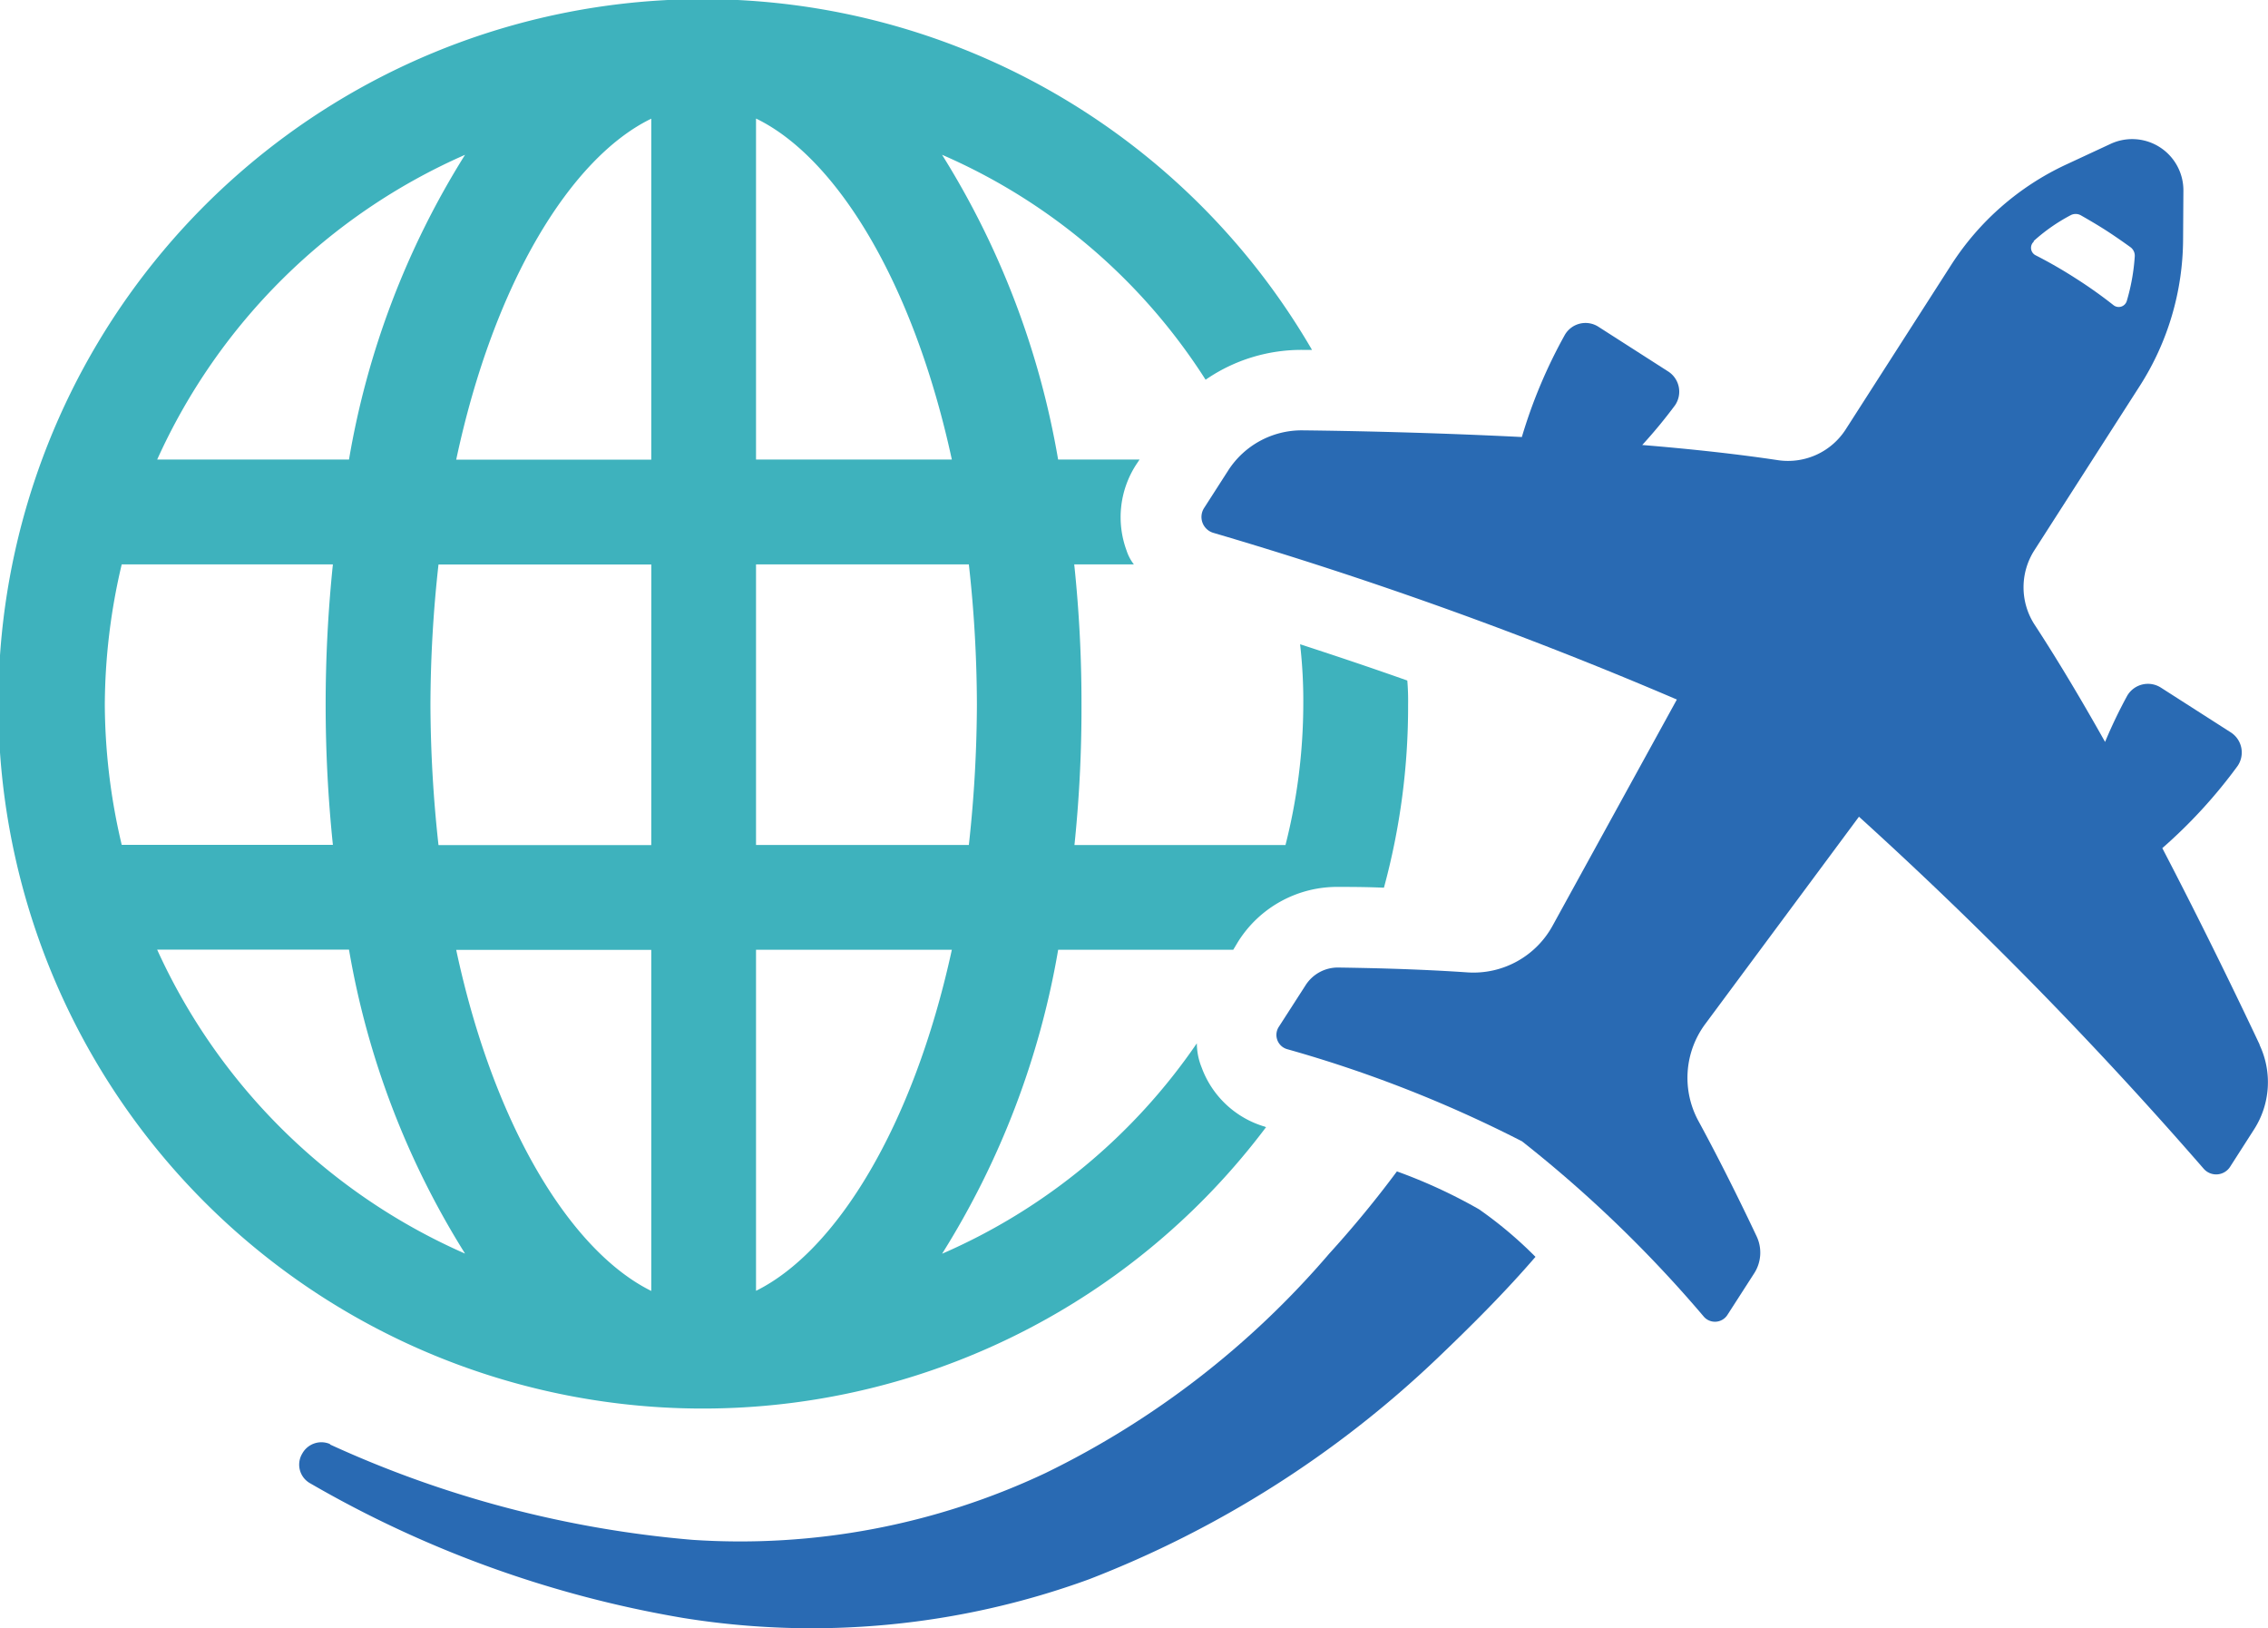
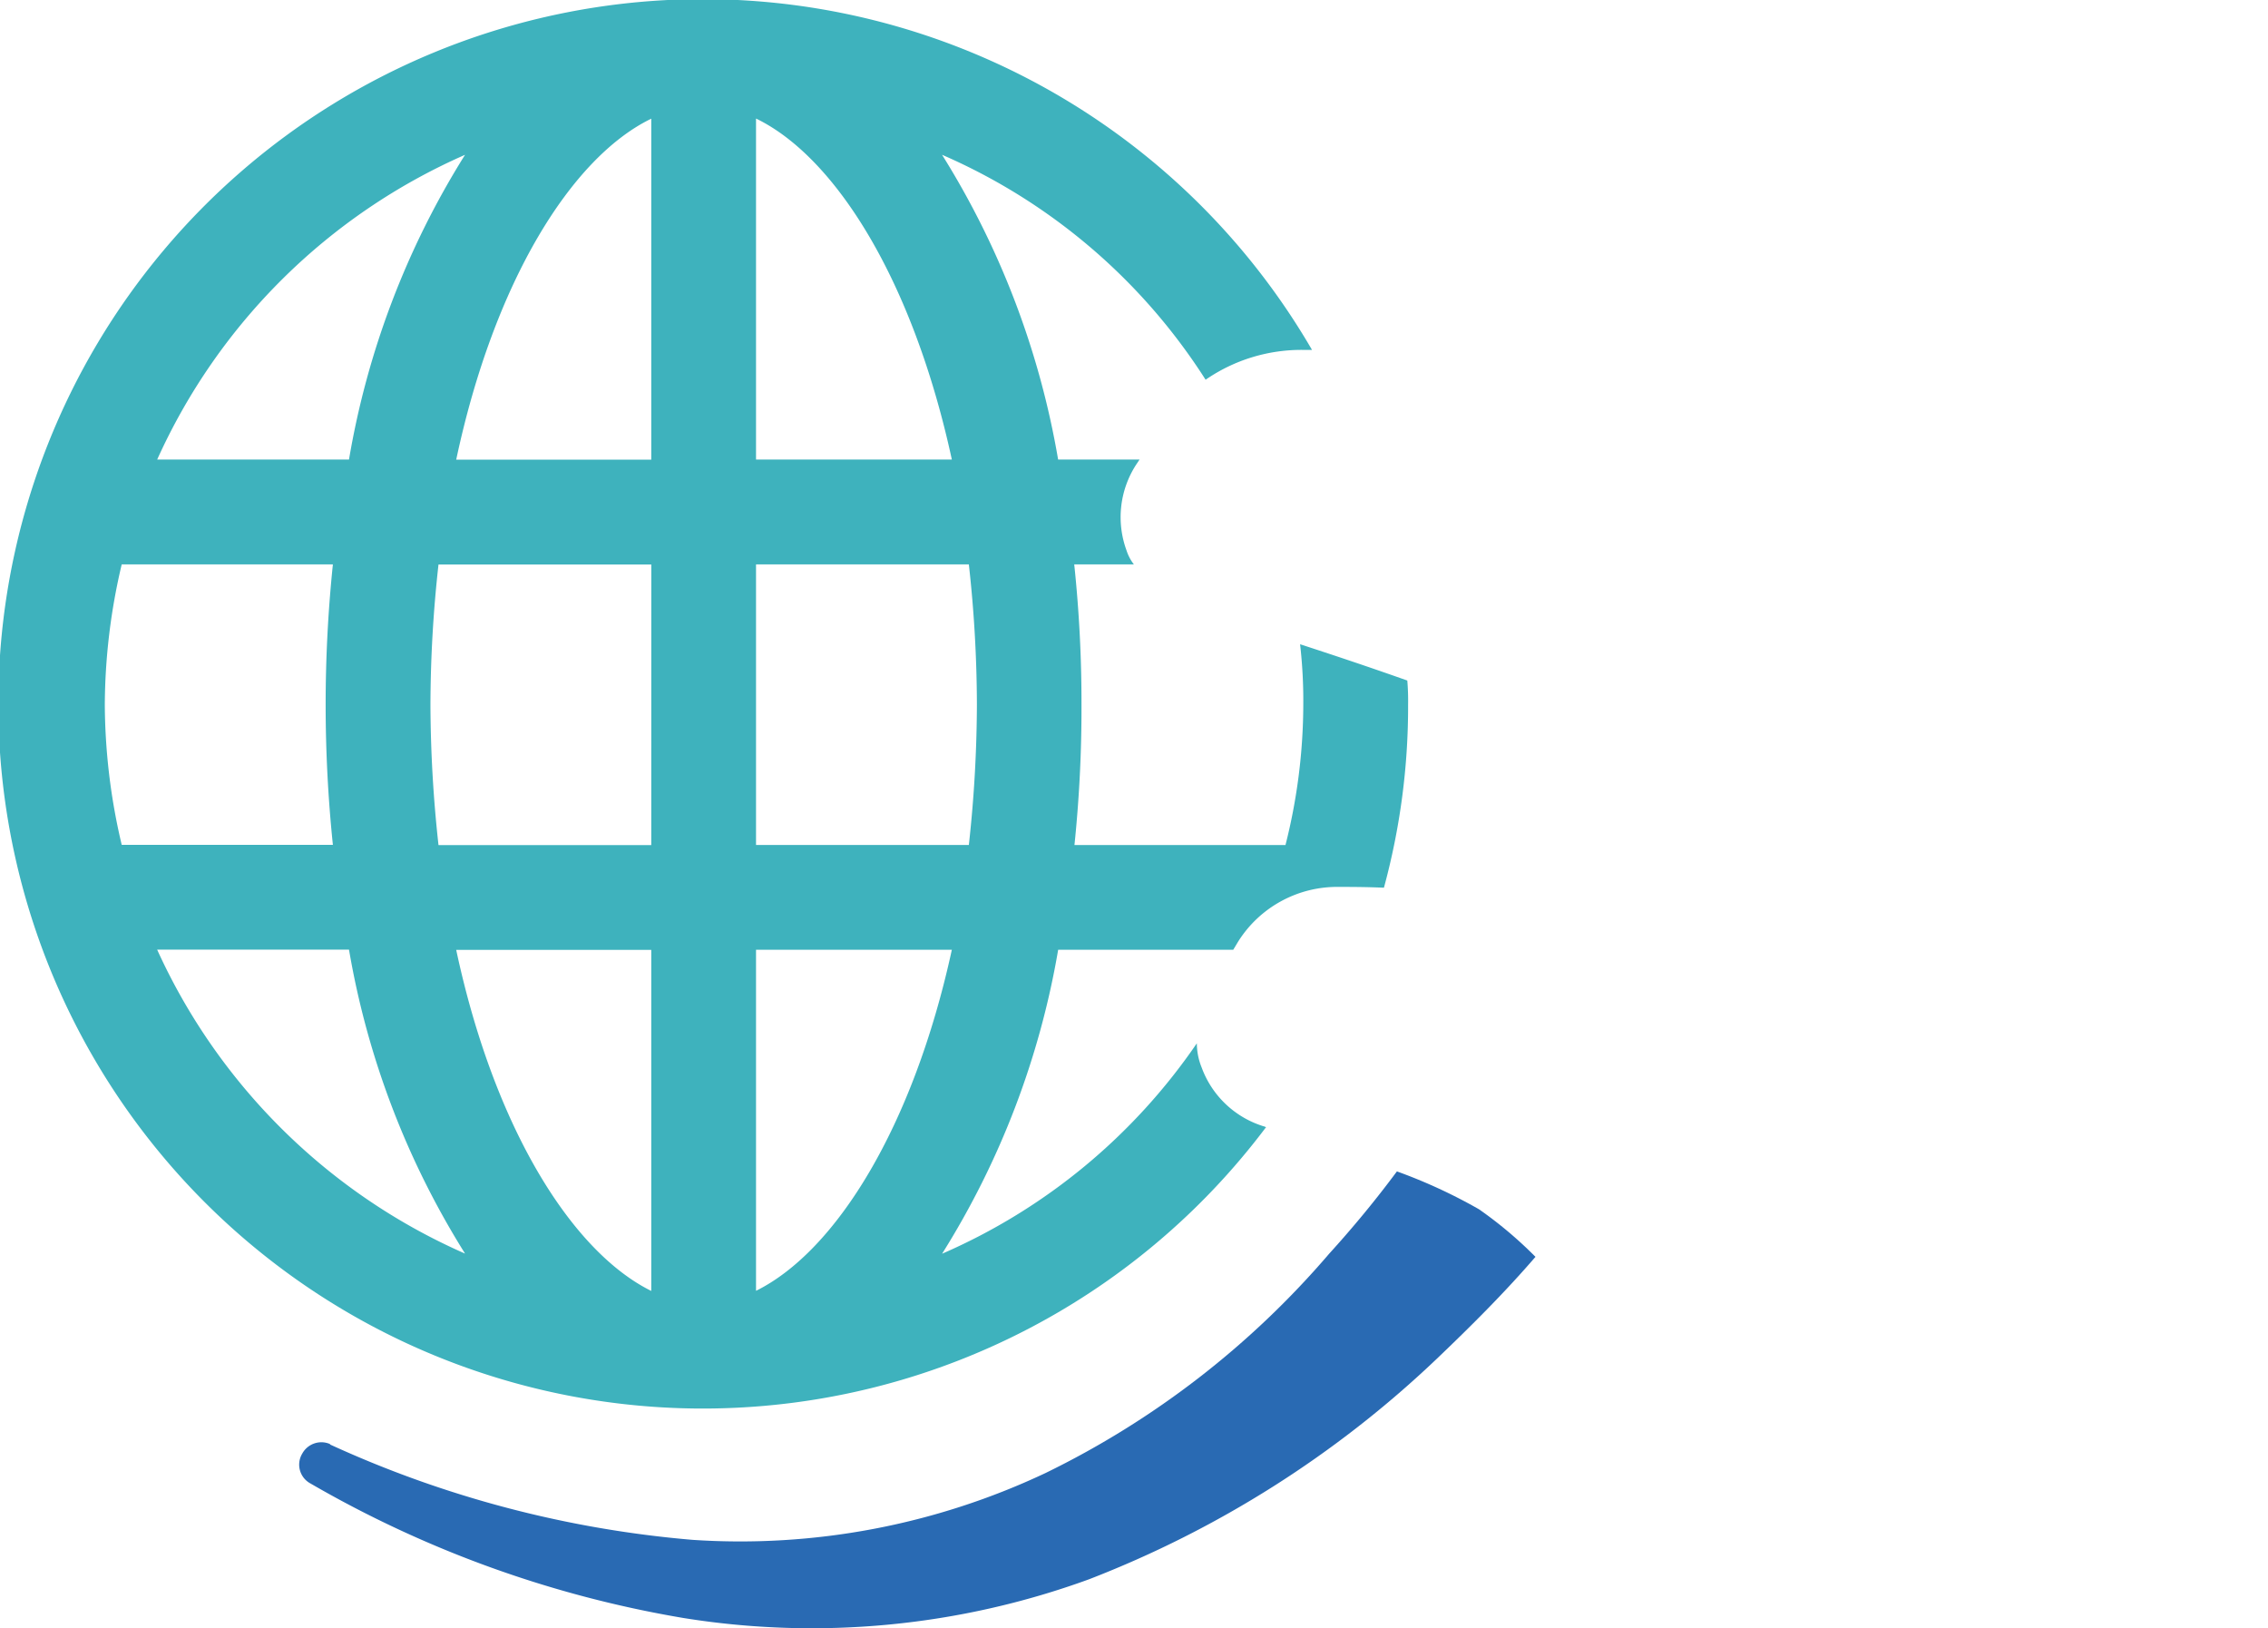
<svg xmlns="http://www.w3.org/2000/svg" width="50.962" height="36.58" viewBox="0 0 50.962 36.58">
  <defs>
    <clipPath id="clip-path">
      <rect id="長方形_1151" data-name="長方形 1151" width="50.962" height="36.58" fill="none" />
    </clipPath>
  </defs>
  <g id="icon_international" transform="translate(-186 177)">
    <g id="グループ_1805" data-name="グループ 1805" transform="translate(186 -177)" clip-path="url(#clip-path)">
      <path id="パス_222" data-name="パス 222" d="M28.452,25.321c-.018,0-.036-.018-.054-.018A2.16,2.16,0,0,1,27,23.98a1.456,1.456,0,0,1-.108-.543,13.4,13.4,0,0,1-5.724,4.727,18.788,18.788,0,0,0,2.608-6.828H27.71l.108-.18a2.628,2.628,0,0,1,2.264-1.232c.254,0,.6,0,1.014.018a15.5,15.5,0,0,0,.543-4.111,5.4,5.4,0,0,0-.018-.543c-.869-.308-1.684-.579-2.409-.815a11.152,11.152,0,0,1,.072,1.358,12.944,12.944,0,0,1-.4,3.152H24.142A29.787,29.787,0,0,0,24.3,15.83a29.542,29.542,0,0,0-.163-3.151h1.34a1.016,1.016,0,0,1-.163-.308,2.17,2.17,0,0,1,.218-1.938l.073-.109h-1.83a18.891,18.891,0,0,0-2.608-6.846,13.308,13.308,0,0,1,5.922,5.053,3.786,3.786,0,0,1,2.191-.67h.2a15.83,15.83,0,1,0-1.033,17.46M16.987,2.664c1.794.868,3.532,3.658,4.4,7.66h-4.4Zm0,10.015h4.782a28.905,28.905,0,0,1,.181,3.151,29.459,29.459,0,0,1-.181,3.152H16.987Zm0,8.657h4.4c-.869,3.985-2.608,6.774-4.4,7.661ZM10.449,3.478a18.783,18.783,0,0,0-2.608,6.846H3.531a13.569,13.569,0,0,1,6.919-6.846M2.354,15.83a13.882,13.882,0,0,1,.38-3.151H7.479a30.594,30.594,0,0,0,0,6.3H2.734a13.881,13.881,0,0,1-.38-3.152m1.177,5.506H7.841a18.806,18.806,0,0,0,2.608,6.828,13.6,13.6,0,0,1-6.919-6.828M14.633,29c-1.793-.887-3.532-3.676-4.383-7.661h4.383Zm0-10.015H9.852a29.538,29.538,0,0,1-.181-3.152,28.982,28.982,0,0,1,.181-3.151h4.782Zm0-8.658H10.25c.851-4,2.59-6.792,4.383-7.66Z" transform="translate(0.001 -0.001)" fill="#3eb2bd" />
      <path id="パス_223" data-name="パス 223" d="M70.68,180.142q-.706.951-1.521,1.847a19.8,19.8,0,0,1-6.375,4.927,16.076,16.076,0,0,1-7.933,1.5,24.488,24.488,0,0,1-8.132-2.137l-.018-.018a.49.49,0,0,0-.616.217.48.48,0,0,0,.181.67,25.011,25.011,0,0,0,8.385,3.024,18.189,18.189,0,0,0,9.11-.869,23.74,23.74,0,0,0,7.806-4.944c.779-.743,1.539-1.5,2.228-2.3a9.163,9.163,0,0,0-1.268-1.068,11.768,11.768,0,0,0-1.847-.852" transform="translate(-39.293 -153.826)" fill="#296ab3" />
-       <path id="パス_224" data-name="パス 224" d="M208.579,41.707c-.471-1-1.266-2.647-2.188-4.416a11.343,11.343,0,0,0,1.692-1.846.537.537,0,0,0-.159-.758l-1.562-1a.54.54,0,0,0-.757.176,10.988,10.988,0,0,0-.5,1.042c-.526-.936-1.063-1.838-1.585-2.636a1.541,1.541,0,0,1,0-1.674l2.364-3.685a6.153,6.153,0,0,0,.974-3.288l.007-1.1a1.151,1.151,0,0,0-1.636-1.051l-1,.465a6.152,6.152,0,0,0-2.583,2.256l-2.364,3.685a1.541,1.541,0,0,1-1.521.7c-.943-.142-1.987-.254-3.056-.342a11.258,11.258,0,0,0,.737-.892.54.54,0,0,0-.156-.761l-1.561-1a.537.537,0,0,0-.755.172A11.35,11.35,0,0,0,192,28.056c-1.993-.1-3.823-.138-4.927-.15a1.963,1.963,0,0,0-1.675.907l-.535.833a.372.372,0,0,0,.2.561,93.33,93.33,0,0,1,10.42,3.746l-2.792,5.08a2.027,2.027,0,0,1-1.914,1.049c-1.147-.079-2.286-.1-2.905-.109a.859.859,0,0,0-.733.4l-.6.932a.333.333,0,0,0,.181.5,28.474,28.474,0,0,1,5.284,2.072,28.46,28.46,0,0,1,4.087,3.941.332.332,0,0,0,.529-.043l.6-.932a.858.858,0,0,0,.056-.831c-.264-.56-.761-1.586-1.31-2.595a2.029,2.029,0,0,1,.156-2.177l3.453-4.655a93.413,93.413,0,0,1,7.748,7.91.372.372,0,0,0,.594-.05l.534-.833a1.962,1.962,0,0,0,.126-1.9M203.5,23.654a4.053,4.053,0,0,1,.834-.582.24.24,0,0,1,.229.005c.187.107.379.219.567.34s.368.247.542.372a.238.238,0,0,1,.1.21,4.551,4.551,0,0,1-.179,1,.189.189,0,0,1-.3.094,10.211,10.211,0,0,0-.846-.6,10.394,10.394,0,0,0-.9-.518.188.188,0,0,1-.041-.311" transform="translate(-157.804 -18.239)" fill="#296ab3" />
    </g>
  </g>
</svg>